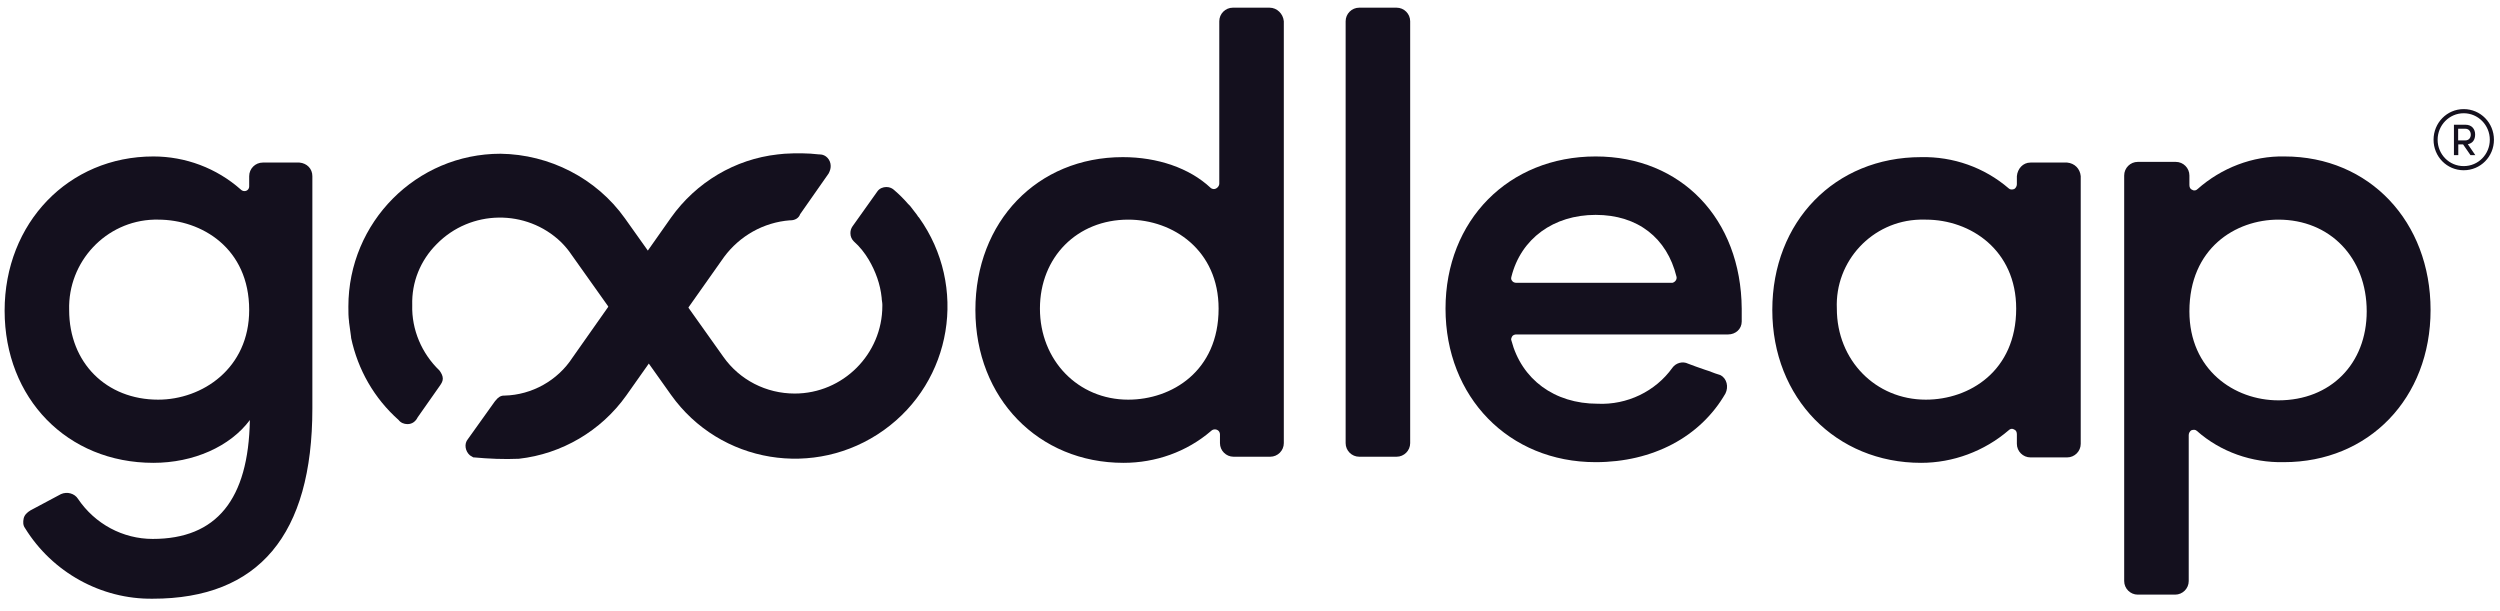
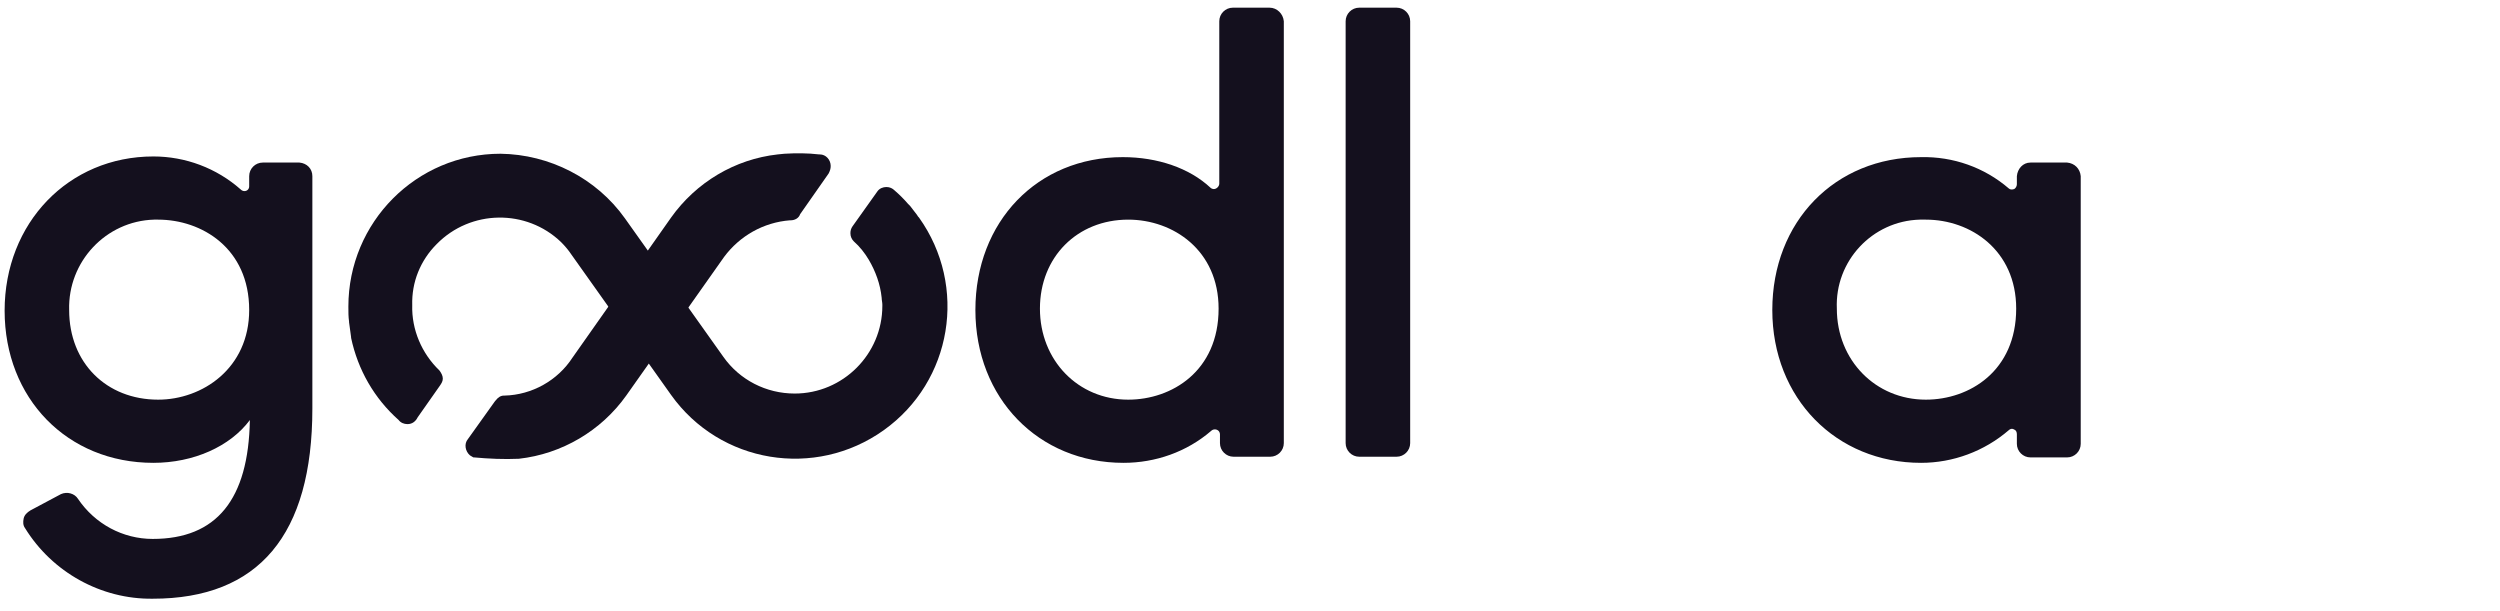
<svg xmlns="http://www.w3.org/2000/svg" width="368" height="90" viewBox="0 0 368 90" fill="none">
-   <path d="M367.109 20.57C367.109 23.05 365.139 25.06 362.659 25.06C360.179 25.06 358.219 23.05 358.219 20.57C358.219 18.09 360.179 16.06 362.659 16.06C365.139 16.06 367.109 18.08 367.109 20.57ZM366.499 20.57C366.499 18.43 364.789 16.67 362.659 16.67C360.529 16.67 358.819 18.43 358.819 20.57C358.819 22.71 360.509 24.45 362.659 24.45C364.809 24.45 366.499 22.71 366.499 20.57ZM363.259 21.22L364.369 22.84H363.659L362.569 21.26H361.859V22.84H361.219V18.36H362.909C363.899 18.36 364.339 19.05 364.339 19.79C364.339 20.53 364.019 21.08 363.269 21.23L363.259 21.22ZM361.839 18.95V20.67H362.869C363.459 20.67 363.699 20.24 363.699 19.82C363.699 19.4 363.459 18.95 362.889 18.95H361.849H361.839Z" fill="#14101E" />
-   <path d="M336.28 23.03C331.58 22.93 326.98 24.73 323.48 27.83C323.28 28.03 322.98 28.13 322.68 27.93C322.38 27.83 322.28 27.53 322.28 27.23V25.83C322.28 24.73 321.38 23.83 320.28 23.83H314.68C313.58 23.83 312.68 24.73 312.68 25.83V85.53C312.68 86.63 313.58 87.53 314.68 87.53H320.18C321.28 87.53 322.18 86.63 322.18 85.53V64.03C322.18 63.73 322.38 63.43 322.58 63.33C322.88 63.23 323.18 63.23 323.38 63.43C326.88 66.53 331.48 68.13 336.18 68.03C348.68 68.03 357.78 58.63 357.78 45.63C357.78 32.63 348.78 23.03 336.28 23.03ZM348.38 45.83C348.38 53.53 343.08 58.93 335.38 58.93C328.88 58.93 322.28 54.43 322.28 45.83C322.28 36.53 329.08 32.33 335.38 32.33C342.98 32.33 348.38 37.93 348.38 45.83Z" fill="#14101E" />
  <path d="M304.283 23.93H298.883C297.783 23.93 296.983 24.83 296.883 25.93V27.13C296.883 27.43 296.683 27.73 296.483 27.83C296.183 27.93 295.883 27.93 295.683 27.73C292.083 24.63 287.483 23.03 282.783 23.13C270.083 23.13 260.883 32.63 260.883 45.63C260.883 58.63 270.283 68.13 282.783 68.13C287.483 68.13 292.083 66.43 295.683 63.33C295.883 63.13 296.183 63.03 296.483 63.23C296.783 63.33 296.883 63.63 296.883 63.93V65.33C296.883 66.43 297.783 67.33 298.883 67.33H304.283C305.383 67.33 306.283 66.43 306.283 65.33V25.93C306.183 24.83 305.383 24.03 304.283 23.93ZM296.783 45.43C296.783 54.63 289.883 58.83 283.483 58.83C276.083 58.83 270.383 53.03 270.383 45.43C270.083 38.43 275.583 32.53 282.583 32.33H283.483C290.083 32.33 296.783 36.83 296.783 45.43Z" fill="#14101E" />
-   <path d="M234.881 23.03C222.081 23.03 212.781 32.43 212.781 45.43C212.781 58.43 222.081 68.03 234.881 68.03C243.281 68.03 250.281 64.33 253.981 57.93C254.481 56.93 254.181 55.73 253.281 55.23C253.181 55.23 253.081 55.13 252.981 55.13C252.281 54.93 251.681 54.63 250.981 54.43C250.081 54.13 249.281 53.83 248.481 53.53C247.681 53.13 246.681 53.43 246.181 54.13C243.681 57.63 239.481 59.63 235.181 59.43C228.781 59.43 223.981 55.83 222.481 50.13C222.381 49.93 222.481 49.73 222.581 49.53C222.681 49.33 222.981 49.23 223.181 49.23H254.381C255.481 49.23 256.381 48.43 256.381 47.33V45.43C256.281 32.23 247.481 23.03 234.881 23.03ZM222.481 40.73C223.881 35.13 228.681 31.63 234.881 31.63C241.081 31.63 245.381 35.03 246.781 40.73C246.881 41.13 246.581 41.53 246.181 41.63H223.181C222.981 41.63 222.681 41.53 222.581 41.33C222.481 41.23 222.381 41.03 222.481 40.73Z" fill="#14101E" />
  <path d="M200.078 1.13H205.578C206.678 1.13 207.578 2.03 207.578 3.13V65.23C207.578 66.33 206.678 67.23 205.578 67.23H200.078C198.978 67.23 198.078 66.33 198.078 65.23V3.13C198.078 2.03 198.978 1.13 200.078 1.13Z" fill="#14101E" />
  <path d="M186.878 1.13H181.478C180.378 1.13 179.478 2.03 179.478 3.13V27.03C179.478 27.43 179.078 27.83 178.678 27.83C178.478 27.83 178.278 27.73 178.178 27.63C175.078 24.73 170.378 23.13 165.278 23.13C152.678 23.13 143.578 32.63 143.578 45.63C143.578 58.63 152.878 68.13 165.378 68.13C170.078 68.13 174.678 66.53 178.278 63.43C178.578 63.13 179.078 63.13 179.378 63.43C179.478 63.53 179.578 63.73 179.578 63.93V65.23C179.578 66.33 180.478 67.23 181.578 67.23H186.978C188.078 67.23 188.978 66.33 188.978 65.23V3.13C188.878 2.03 187.978 1.13 186.878 1.13ZM179.378 45.43C179.378 54.63 172.478 58.83 166.078 58.83C158.678 58.83 153.078 53.03 153.078 45.43C153.078 37.83 158.578 32.33 166.078 32.33C172.678 32.33 179.378 36.83 179.378 45.43Z" fill="#14101E" />
  <path d="M134.981 31.63C134.681 31.23 134.281 30.73 133.981 30.33L133.681 30.03C133.081 29.33 132.381 28.63 131.681 28.03C131.381 27.73 130.981 27.53 130.481 27.53C129.981 27.53 129.481 27.73 129.181 28.13L125.481 33.33C125.281 33.63 125.181 33.93 125.181 34.33C125.181 34.83 125.381 35.23 125.681 35.53C126.581 36.33 127.281 37.23 127.881 38.23C128.881 39.93 129.581 41.83 129.781 43.83C129.781 44.13 129.881 44.53 129.881 44.83V45.03C129.881 52.13 124.081 57.93 116.981 57.93C112.781 57.93 108.881 55.93 106.481 52.53L91.981 32.13C87.781 26.23 80.881 22.73 73.681 22.63C61.281 22.63 51.281 32.73 51.281 45.13C51.281 45.93 51.281 46.63 51.381 47.33V47.43C51.481 48.23 51.581 48.93 51.681 49.63V49.73C52.681 54.43 55.081 58.63 58.681 61.83C58.981 62.23 59.481 62.43 59.981 62.43C60.681 62.43 61.181 62.03 61.481 61.43L64.781 56.73C64.981 56.43 65.181 56.13 65.181 55.73C65.181 55.33 64.981 54.93 64.681 54.53C62.081 52.03 60.581 48.53 60.681 44.93C60.581 41.53 61.881 38.33 64.281 35.93C69.281 30.83 77.481 30.73 82.581 35.63C83.181 36.23 83.681 36.83 84.081 37.43L98.781 58.13C105.981 68.23 119.981 70.53 130.081 63.33C140.181 56.13 142.481 42.13 135.281 32.03C135.181 31.93 135.081 31.83 134.981 31.63Z" fill="#14101E" />
  <path d="M122.279 24.43C122.279 23.53 121.579 22.73 120.679 22.73H120.579C118.879 22.53 117.179 22.53 115.479 22.63L114.479 22.73C108.179 23.43 102.479 26.83 98.779 32.03L84.279 52.63C82.079 56.03 78.279 58.13 74.279 58.23H74.179C73.679 58.23 73.279 58.53 72.979 58.93L72.879 59.03L68.879 64.63C68.279 65.33 68.479 66.43 69.179 67.03C69.379 67.13 69.479 67.23 69.679 67.33H69.779C71.979 67.53 74.179 67.63 76.379 67.53C82.679 66.83 88.479 63.43 92.179 58.23L106.579 37.83C108.879 34.73 112.379 32.73 116.279 32.43H116.379C116.979 32.43 117.579 32.13 117.779 31.53L121.979 25.53C122.179 25.13 122.279 24.83 122.279 24.43Z" fill="url(#paint0_linear_32964_3268)" />
  <path d="M44.08 23.93H38.68C37.58 23.93 36.68 24.83 36.68 25.93V27.43C36.68 27.83 36.38 28.13 35.98 28.13C35.78 28.13 35.58 28.03 35.48 27.93C31.88 24.73 27.28 23.03 22.58 23.03C10.08 23.03 0.68 32.83 0.68 45.73C0.68 58.63 9.88 68.13 22.58 68.13C28.48 68.13 33.88 65.73 36.78 61.83C36.58 73.53 31.88 79.33 22.48 79.33C18.08 79.33 13.98 77.13 11.48 73.43C10.98 72.63 9.88 72.33 8.98 72.73C7.68 73.43 5.78 74.43 4.48 75.13C3.98 75.43 3.58 75.83 3.48 76.33C3.38 76.83 3.38 77.33 3.68 77.73C7.68 84.23 14.88 88.23 22.48 88.13C38.08 88.13 45.98 78.73 45.98 60.13V25.93C45.98 24.83 45.18 24.03 44.08 23.93ZM23.28 58.83C15.68 58.83 10.18 53.43 10.18 45.63C9.98 38.53 15.58 32.53 22.68 32.33H23.28C29.68 32.33 36.68 36.53 36.68 45.63C36.68 54.23 29.78 58.83 23.28 58.83Z" fill="#14101E" />
  <defs>
    <linearGradient id="paint0_linear_32964_3268" x1="68.529" y1="45.07" x2="122.279" y2="45.07" gradientUnits="userSpaceOnUse">
      <stop offset="0.41" stop-color="#14101E" />
      <stop offset="0.6" stop-color="#14101E" />
      <stop offset="0.76" stop-color="#14101E" />
    </linearGradient>
  </defs>
</svg>